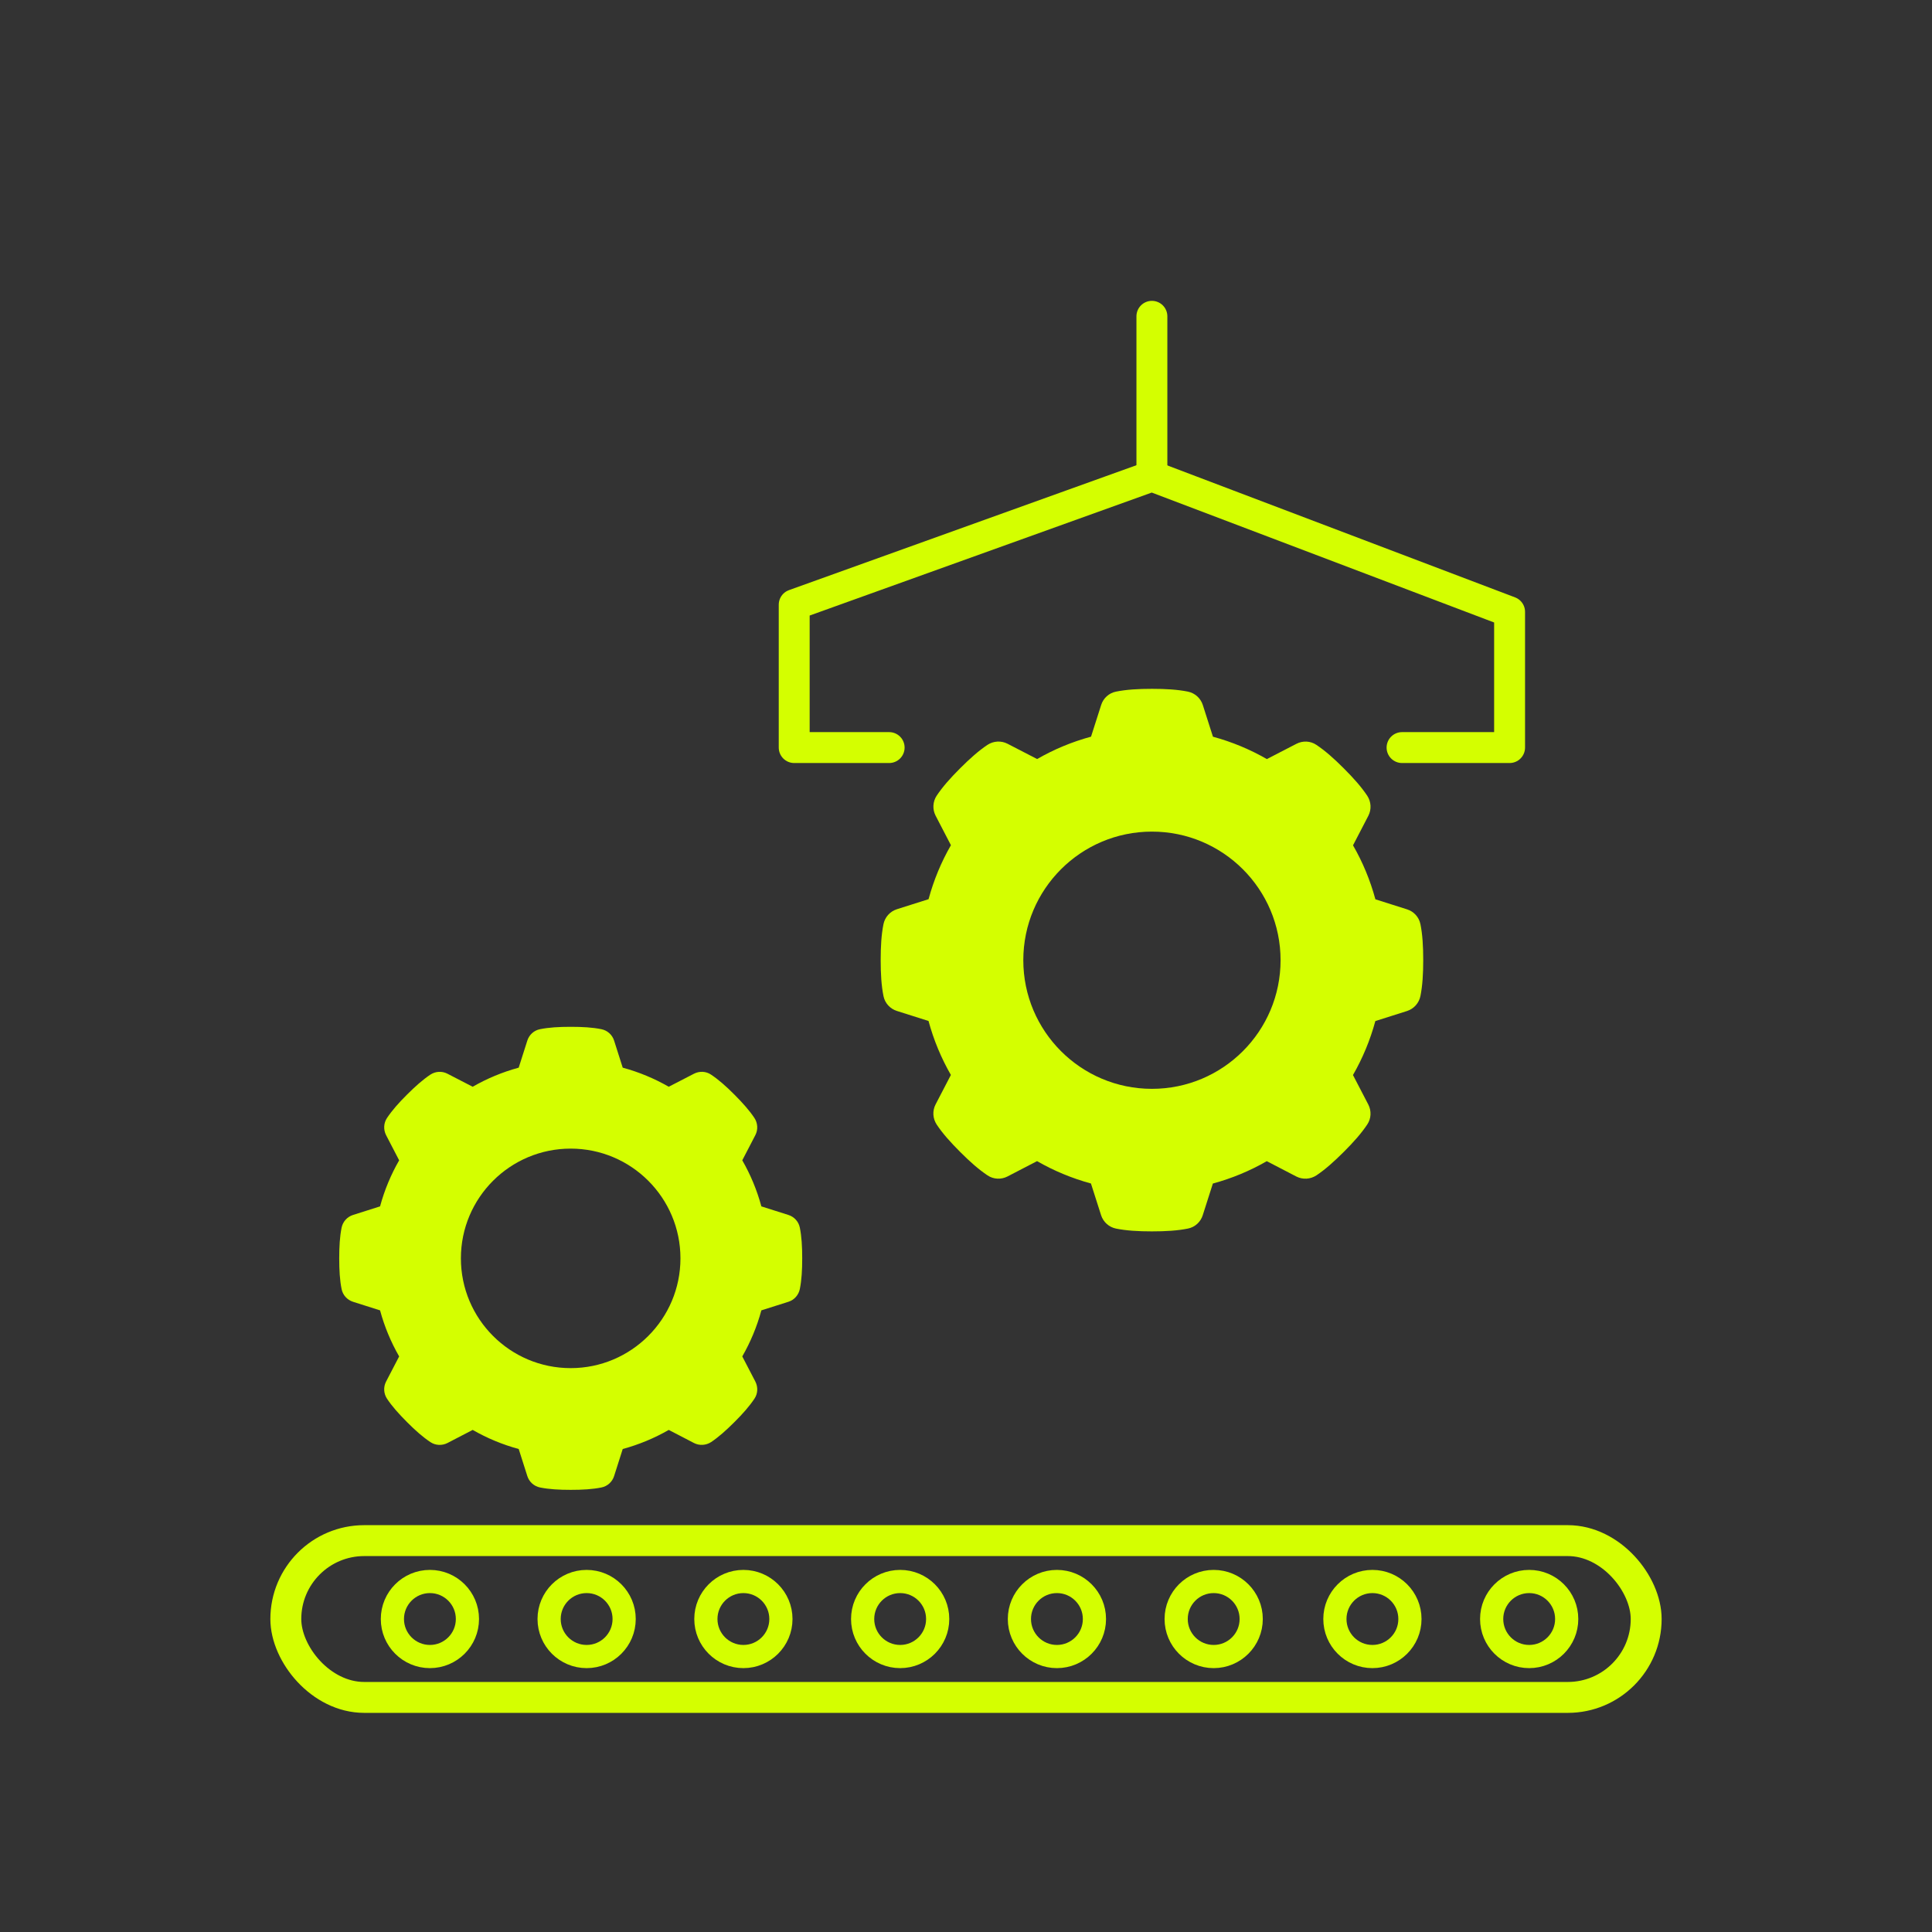
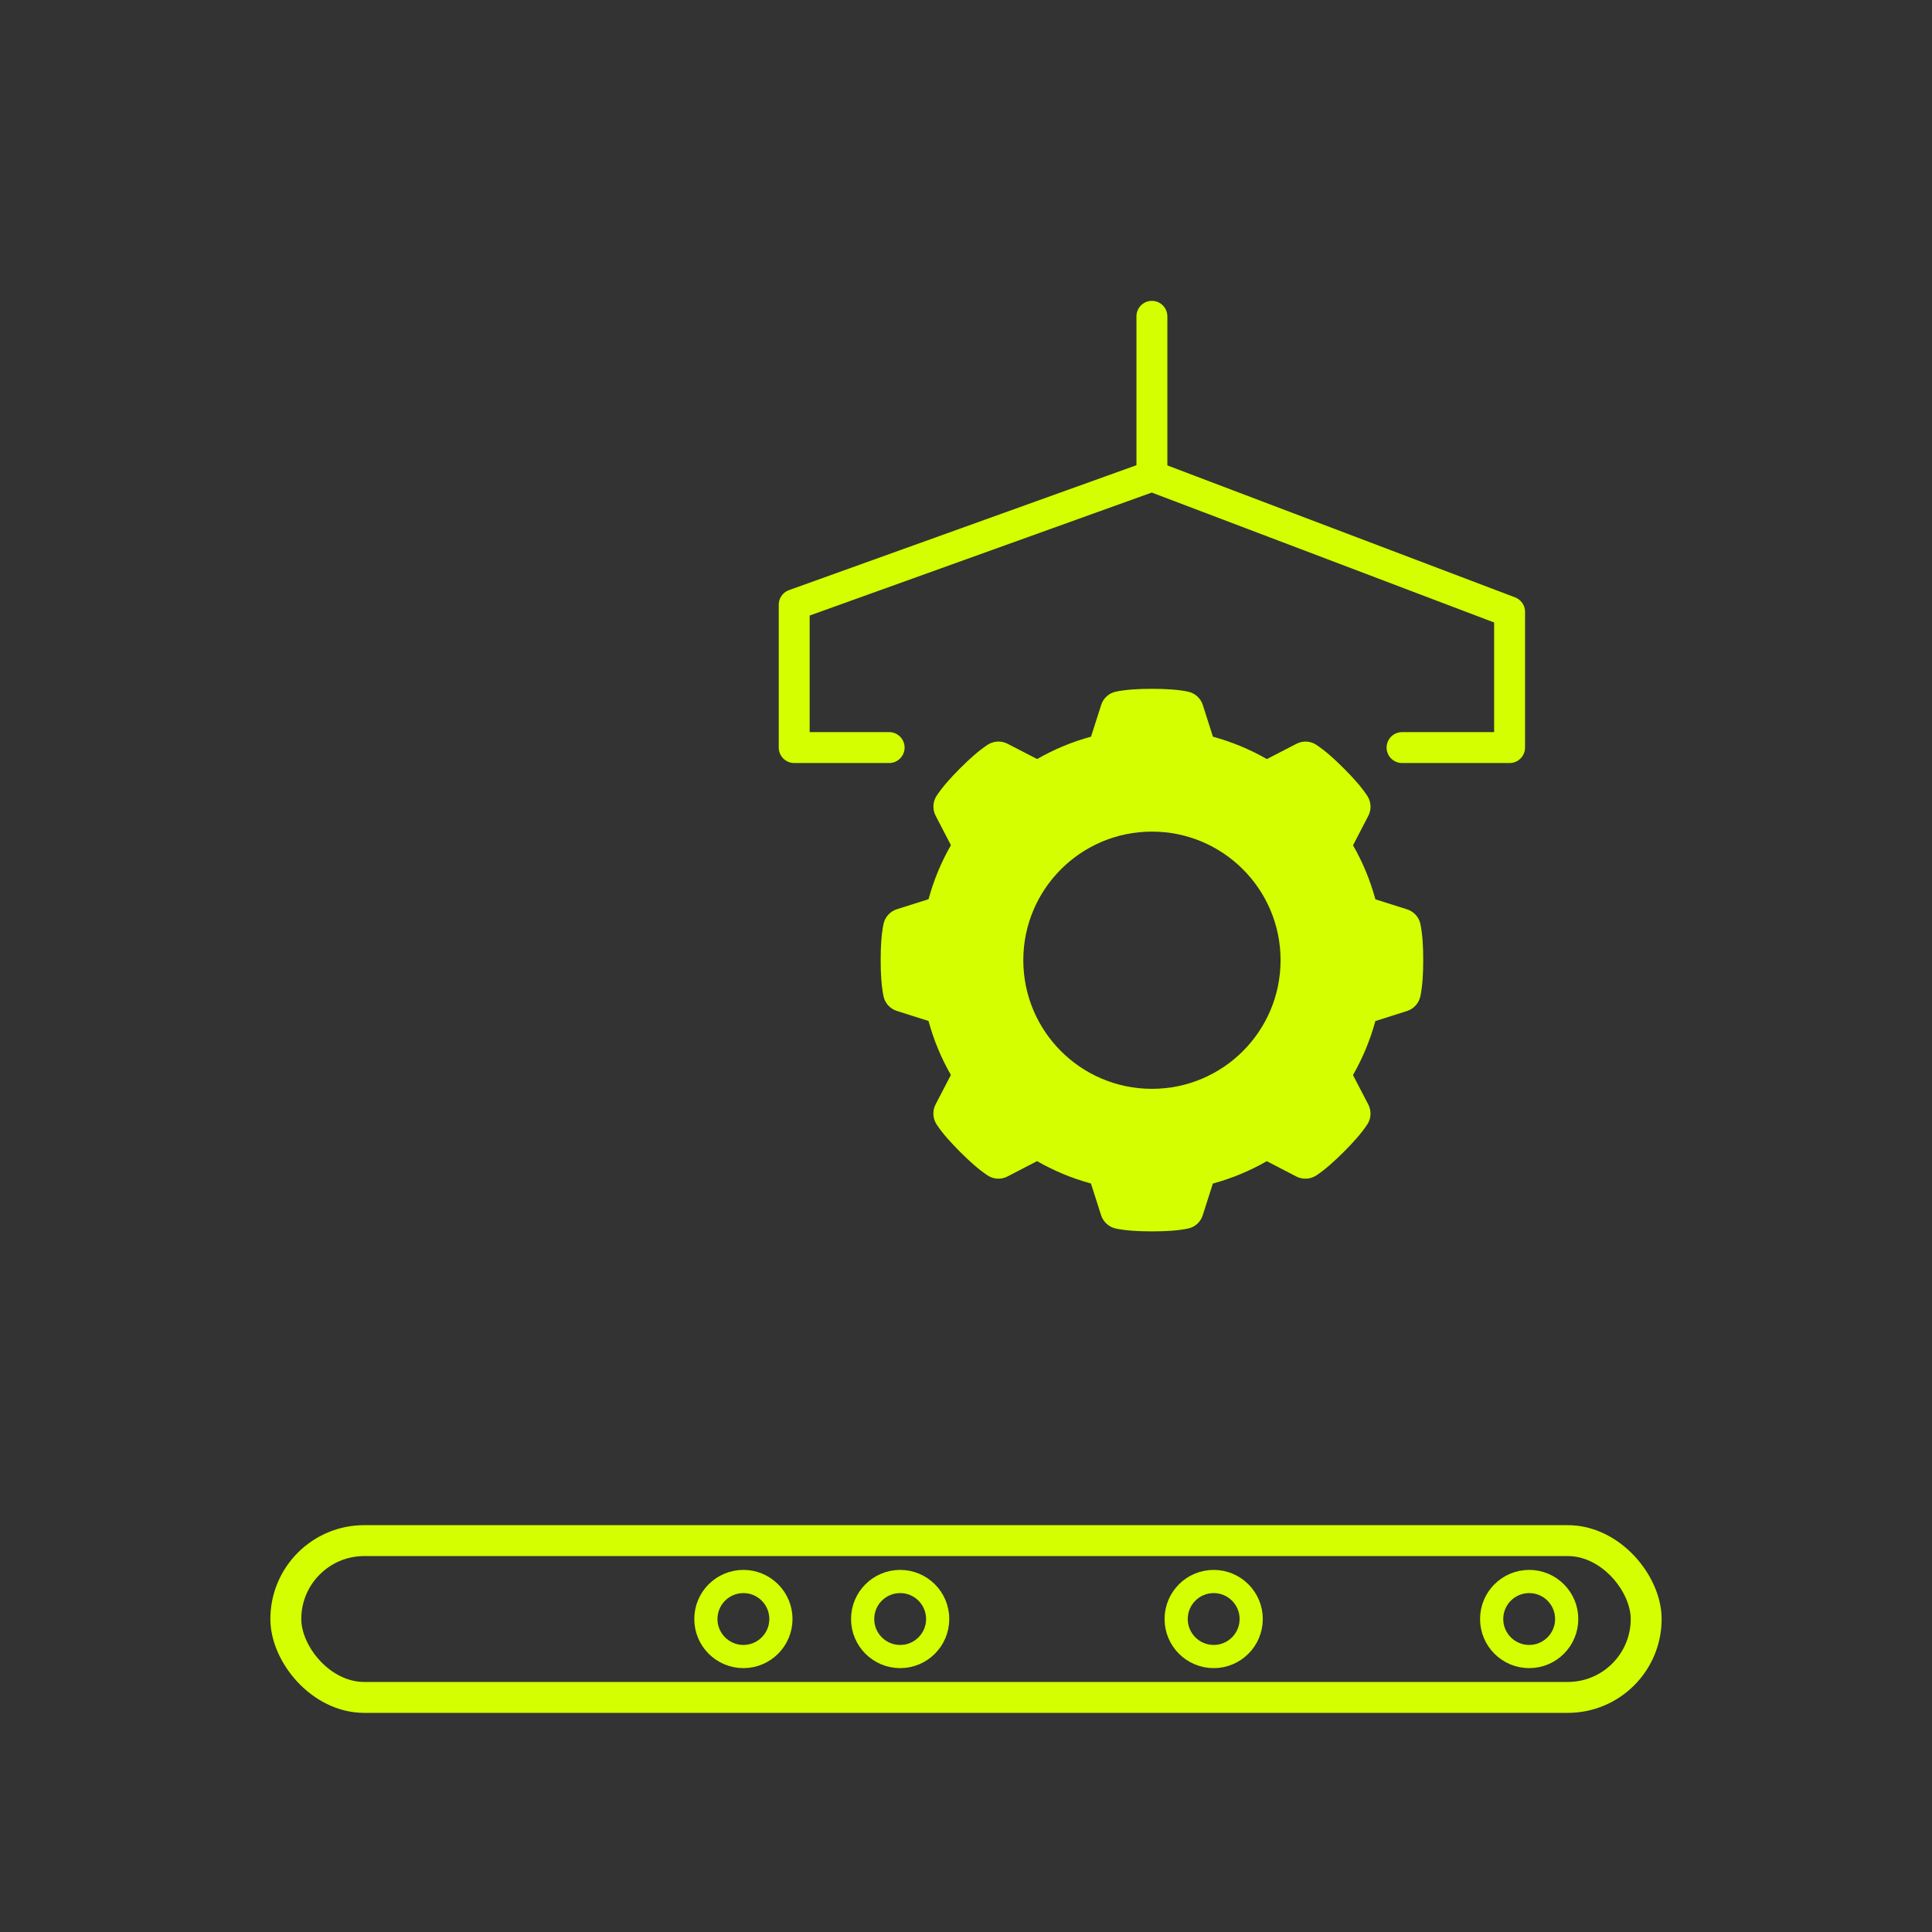
<svg xmlns="http://www.w3.org/2000/svg" id="Layer_1" data-name="Layer 1" viewBox="0 0 500 500">
  <rect x="0" y="0" width="500" height="500" fill="#333333" stroke="none" />
  <defs>
    <style>
      .cls-1, .cls-2 {
        stroke-width: 8px;
      }

      .cls-1, .cls-2, .cls-3 {
        fill: none;
        stroke: #d4ff00;
      }

      .cls-1, .cls-3 {
        stroke-miterlimit: 10;
      }

      .cls-2 {
        stroke-linecap: round;
        stroke-linejoin: round;
      }

      .cls-3 {
        stroke-width: 6px;
      }

      .cls-4 {
        fill: #d4ff00;
        stroke-width: 0px;
      }
    </style>
  </defs>
-   <path class="cls-4" d="m206.99,317.69c-.31-1.54-1.45-2.79-2.95-3.26-2.34-.75-4.66-1.49-7-2.22-1.14-4.22-2.81-8.22-4.94-11.92,1.13-2.18,2.26-4.35,3.39-6.53.73-1.42.62-3.11-.25-4.43-1.3-1.95-3.02-3.88-5.17-6.04-2.17-2.18-4.11-3.89-6.07-5.19-1.31-.88-2.99-.94-4.4-.22-2.18,1.12-4.35,2.25-6.53,3.37-3.7-2.13-7.71-3.8-11.91-4.94-.75-2.34-1.49-4.66-2.23-7-.48-1.52-1.75-2.65-3.31-2.96-2.3-.46-4.87-.61-7.92-.61s-5.67.15-7.97.62c-1.54.31-2.79,1.45-3.26,2.95-.75,2.34-1.49,4.66-2.23,7-4.2,1.14-8.2,2.81-11.91,4.94-2.18-1.13-4.35-2.26-6.53-3.37-1.42-.74-3.11-.63-4.43.24-1.95,1.3-3.88,3.02-6.04,5.17-2.18,2.17-3.89,4.11-5.19,6.07-.86,1.31-.94,2.99-.23,4.4,1.13,2.18,2.26,4.35,3.39,6.53-2.13,3.7-3.8,7.71-4.94,11.92-2.34.74-4.66,1.47-7,2.22-1.52.48-2.65,1.75-2.96,3.31-.46,2.3-.61,4.87-.61,7.92s.15,5.67.62,7.97c.31,1.54,1.45,2.79,2.95,3.27,2.34.74,4.66,1.47,7,2.22,1.14,4.22,2.81,8.21,4.94,11.92-1.13,2.17-2.26,4.34-3.39,6.52-.73,1.42-.62,3.11.25,4.43,1.3,1.96,3.02,3.88,5.17,6.04,2.17,2.18,4.11,3.89,6.07,5.19,1.31.88,3.01.94,4.4.23,2.18-1.13,4.35-2.26,6.53-3.39,3.71,2.13,7.71,3.8,11.91,4.94.75,2.34,1.49,4.66,2.23,7,.48,1.52,1.75,2.65,3.31,2.96,2.3.46,4.87.61,7.92.61s5.67-.15,7.97-.62c1.54-.31,2.79-1.45,3.26-2.95.75-2.34,1.49-4.66,2.23-7,4.2-1.14,8.21-2.81,11.91-4.94,2.18,1.13,4.35,2.26,6.53,3.39,1.42.73,3.11.62,4.45-.25,1.93-1.3,3.87-3.02,6.02-5.17,2.18-2.17,3.89-4.11,5.19-6.07.88-1.31.94-2.99.23-4.4-1.13-2.18-2.26-4.35-3.39-6.52,2.13-3.71,3.8-7.71,4.94-11.92,2.34-.75,4.66-1.49,7-2.22,1.52-.48,2.65-1.76,2.96-3.32.46-2.3.61-4.87.61-7.92s-.15-5.67-.62-7.97Zm-59.3,36.38c-15.69,0-28.41-12.73-28.41-28.41s12.73-28.4,28.41-28.4,28.41,12.72,28.41,28.4-12.73,28.41-28.41,28.41Z" />
  <path class="cls-4" d="m367.6,239.16c-.36-1.81-1.7-3.27-3.45-3.82-2.74-.88-5.47-1.74-8.2-2.6-1.34-4.94-3.29-9.64-5.79-13.97,1.32-2.55,2.64-5.1,3.97-7.65.85-1.66.73-3.64-.3-5.2-1.52-2.28-3.54-4.55-6.06-7.07-2.54-2.55-4.82-4.56-7.11-6.09-1.54-1.03-3.51-1.11-5.15-.26-2.55,1.31-5.1,2.63-7.65,3.95-4.33-2.5-9.03-4.45-13.95-5.79-.88-2.74-1.74-5.47-2.62-8.2-.57-1.78-2.05-3.1-3.87-3.47-2.7-.54-5.71-.72-9.28-.72s-6.64.18-9.34.73c-1.81.36-3.27,1.7-3.82,3.45-.88,2.74-1.74,5.47-2.62,8.2-4.93,1.34-9.61,3.29-13.95,5.79-2.55-1.32-5.1-2.64-7.65-3.95-1.66-.86-3.64-.74-5.2.28-2.28,1.52-4.55,3.54-7.07,6.06-2.55,2.54-4.56,4.82-6.09,7.11-1.01,1.54-1.11,3.51-.27,5.15,1.32,2.55,2.64,5.1,3.97,7.65-2.5,4.33-4.45,9.03-5.79,13.97-2.74.86-5.47,1.73-8.2,2.6-1.78.57-3.1,2.05-3.47,3.87-.54,2.7-.72,5.71-.72,9.28s.18,6.64.73,9.34c.36,1.81,1.7,3.27,3.45,3.83,2.74.86,5.47,1.73,8.2,2.6,1.34,4.94,3.29,9.62,5.79,13.97-1.32,2.54-2.64,5.09-3.97,7.64-.85,1.66-.73,3.64.3,5.2,1.52,2.29,3.54,4.55,6.06,7.07,2.54,2.55,4.82,4.56,7.11,6.09,1.54,1.03,3.52,1.11,5.15.27,2.55-1.32,5.1-2.64,7.65-3.97,4.35,2.5,9.03,4.45,13.95,5.79.88,2.74,1.74,5.47,2.62,8.2.57,1.78,2.05,3.1,3.87,3.47,2.7.54,5.71.72,9.28.72s6.64-.18,9.34-.73c1.81-.36,3.27-1.7,3.82-3.45.88-2.74,1.74-5.47,2.62-8.2,4.93-1.34,9.62-3.29,13.95-5.79,2.55,1.32,5.1,2.64,7.65,3.97,1.66.85,3.64.73,5.21-.3,2.27-1.52,4.53-3.54,7.06-6.06,2.55-2.54,4.56-4.82,6.09-7.11,1.03-1.54,1.11-3.51.27-5.15-1.32-2.55-2.64-5.1-3.97-7.64,2.5-4.35,4.45-9.03,5.79-13.97,2.74-.88,5.47-1.74,8.2-2.6,1.78-.57,3.1-2.06,3.47-3.89.54-2.7.72-5.71.72-9.28s-.18-6.64-.73-9.34Zm-69.48,42.63c-18.38,0-33.29-14.91-33.29-33.29s14.91-33.28,33.29-33.28,33.29,14.9,33.29,33.28-14.91,33.29-33.29,33.29Z" />
  <rect class="cls-1" x="73.97" y="398.71" width="352.06" height="40.58" rx="20.29" ry="20.29" />
-   <circle class="cls-3" cx="111.26" cy="419" r="9.71" />
-   <circle class="cls-3" cx="151.82" cy="419" r="9.71" />
  <circle class="cls-3" cx="192.39" cy="419" r="9.71" />
  <circle class="cls-3" cx="232.96" cy="419" r="9.71" />
-   <circle class="cls-3" cx="273.53" cy="419" r="9.71" />
  <circle class="cls-3" cx="314.1" cy="419" r="9.71" />
-   <circle class="cls-3" cx="355.18" cy="419" r="9.71" />
  <circle class="cls-3" cx="395.75" cy="419" r="9.71" />
  <polyline class="cls-2" points="230.11 193.47 205.54 193.47 205.54 156.49 298.11 123.21 390.68 158.34 390.68 193.47 362.85 193.47" />
  <line class="cls-2" x1="298.11" y1="123.21" x2="298.11" y2="81.86" />
</svg>